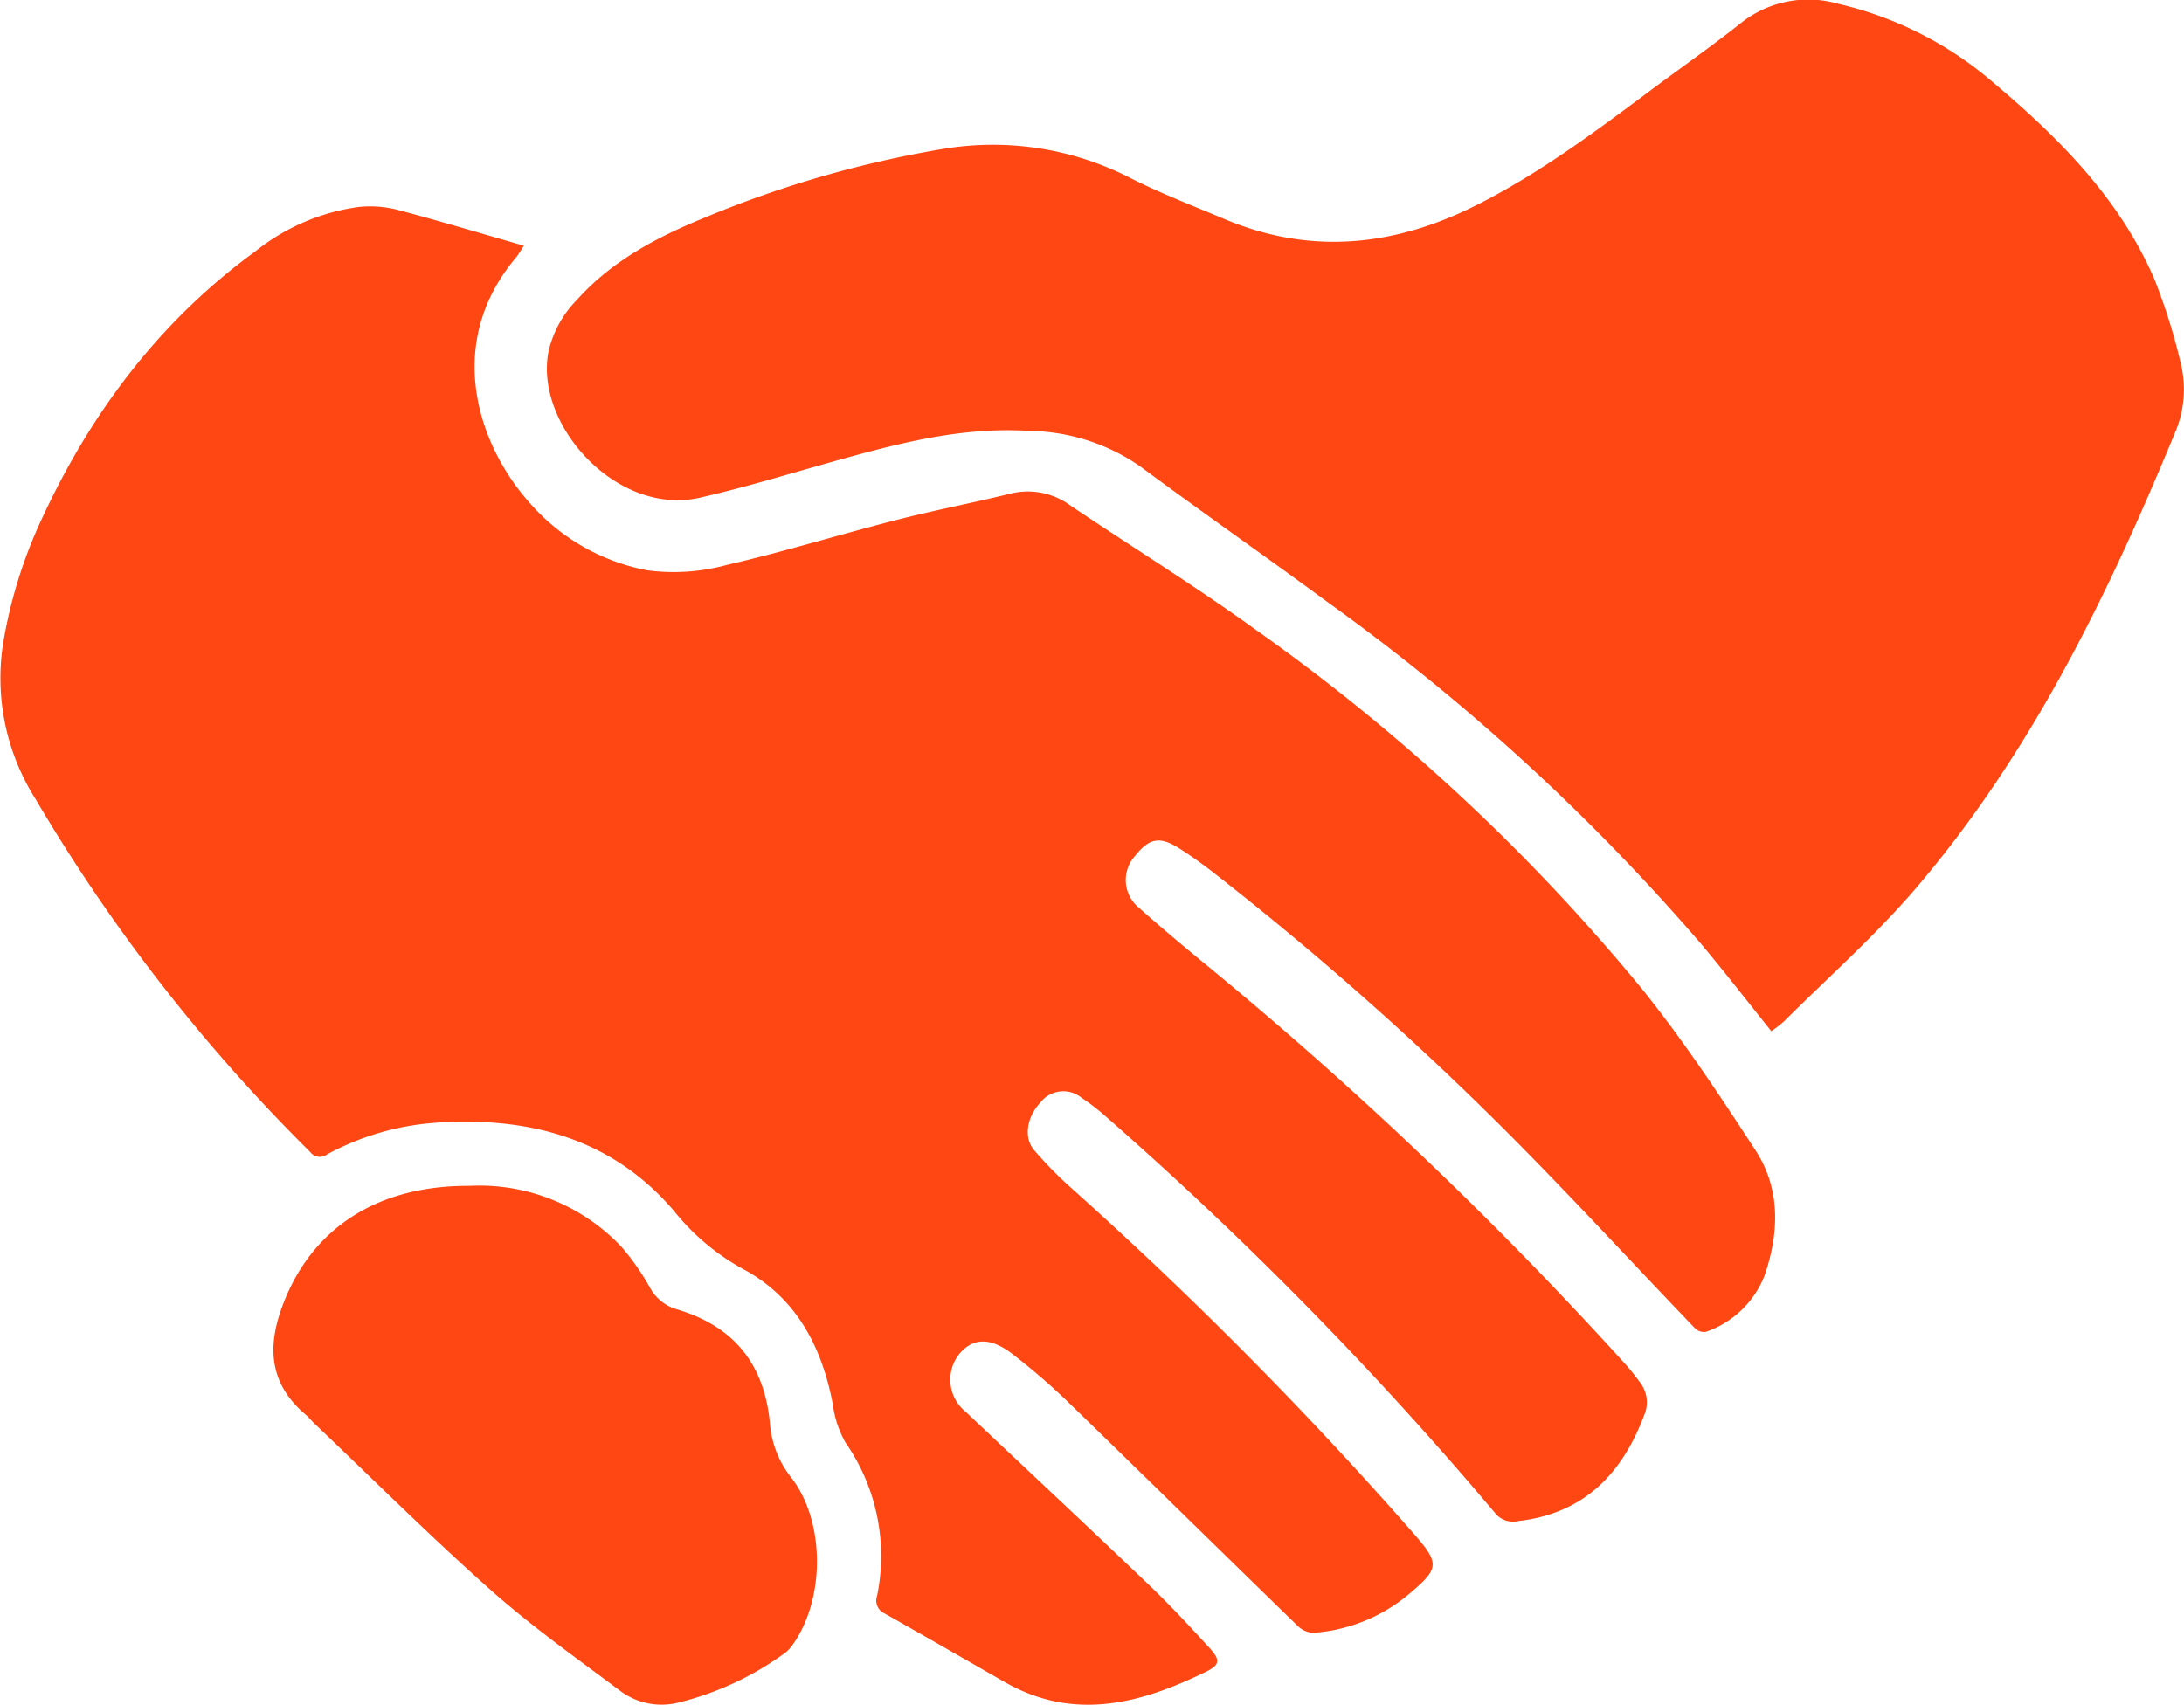
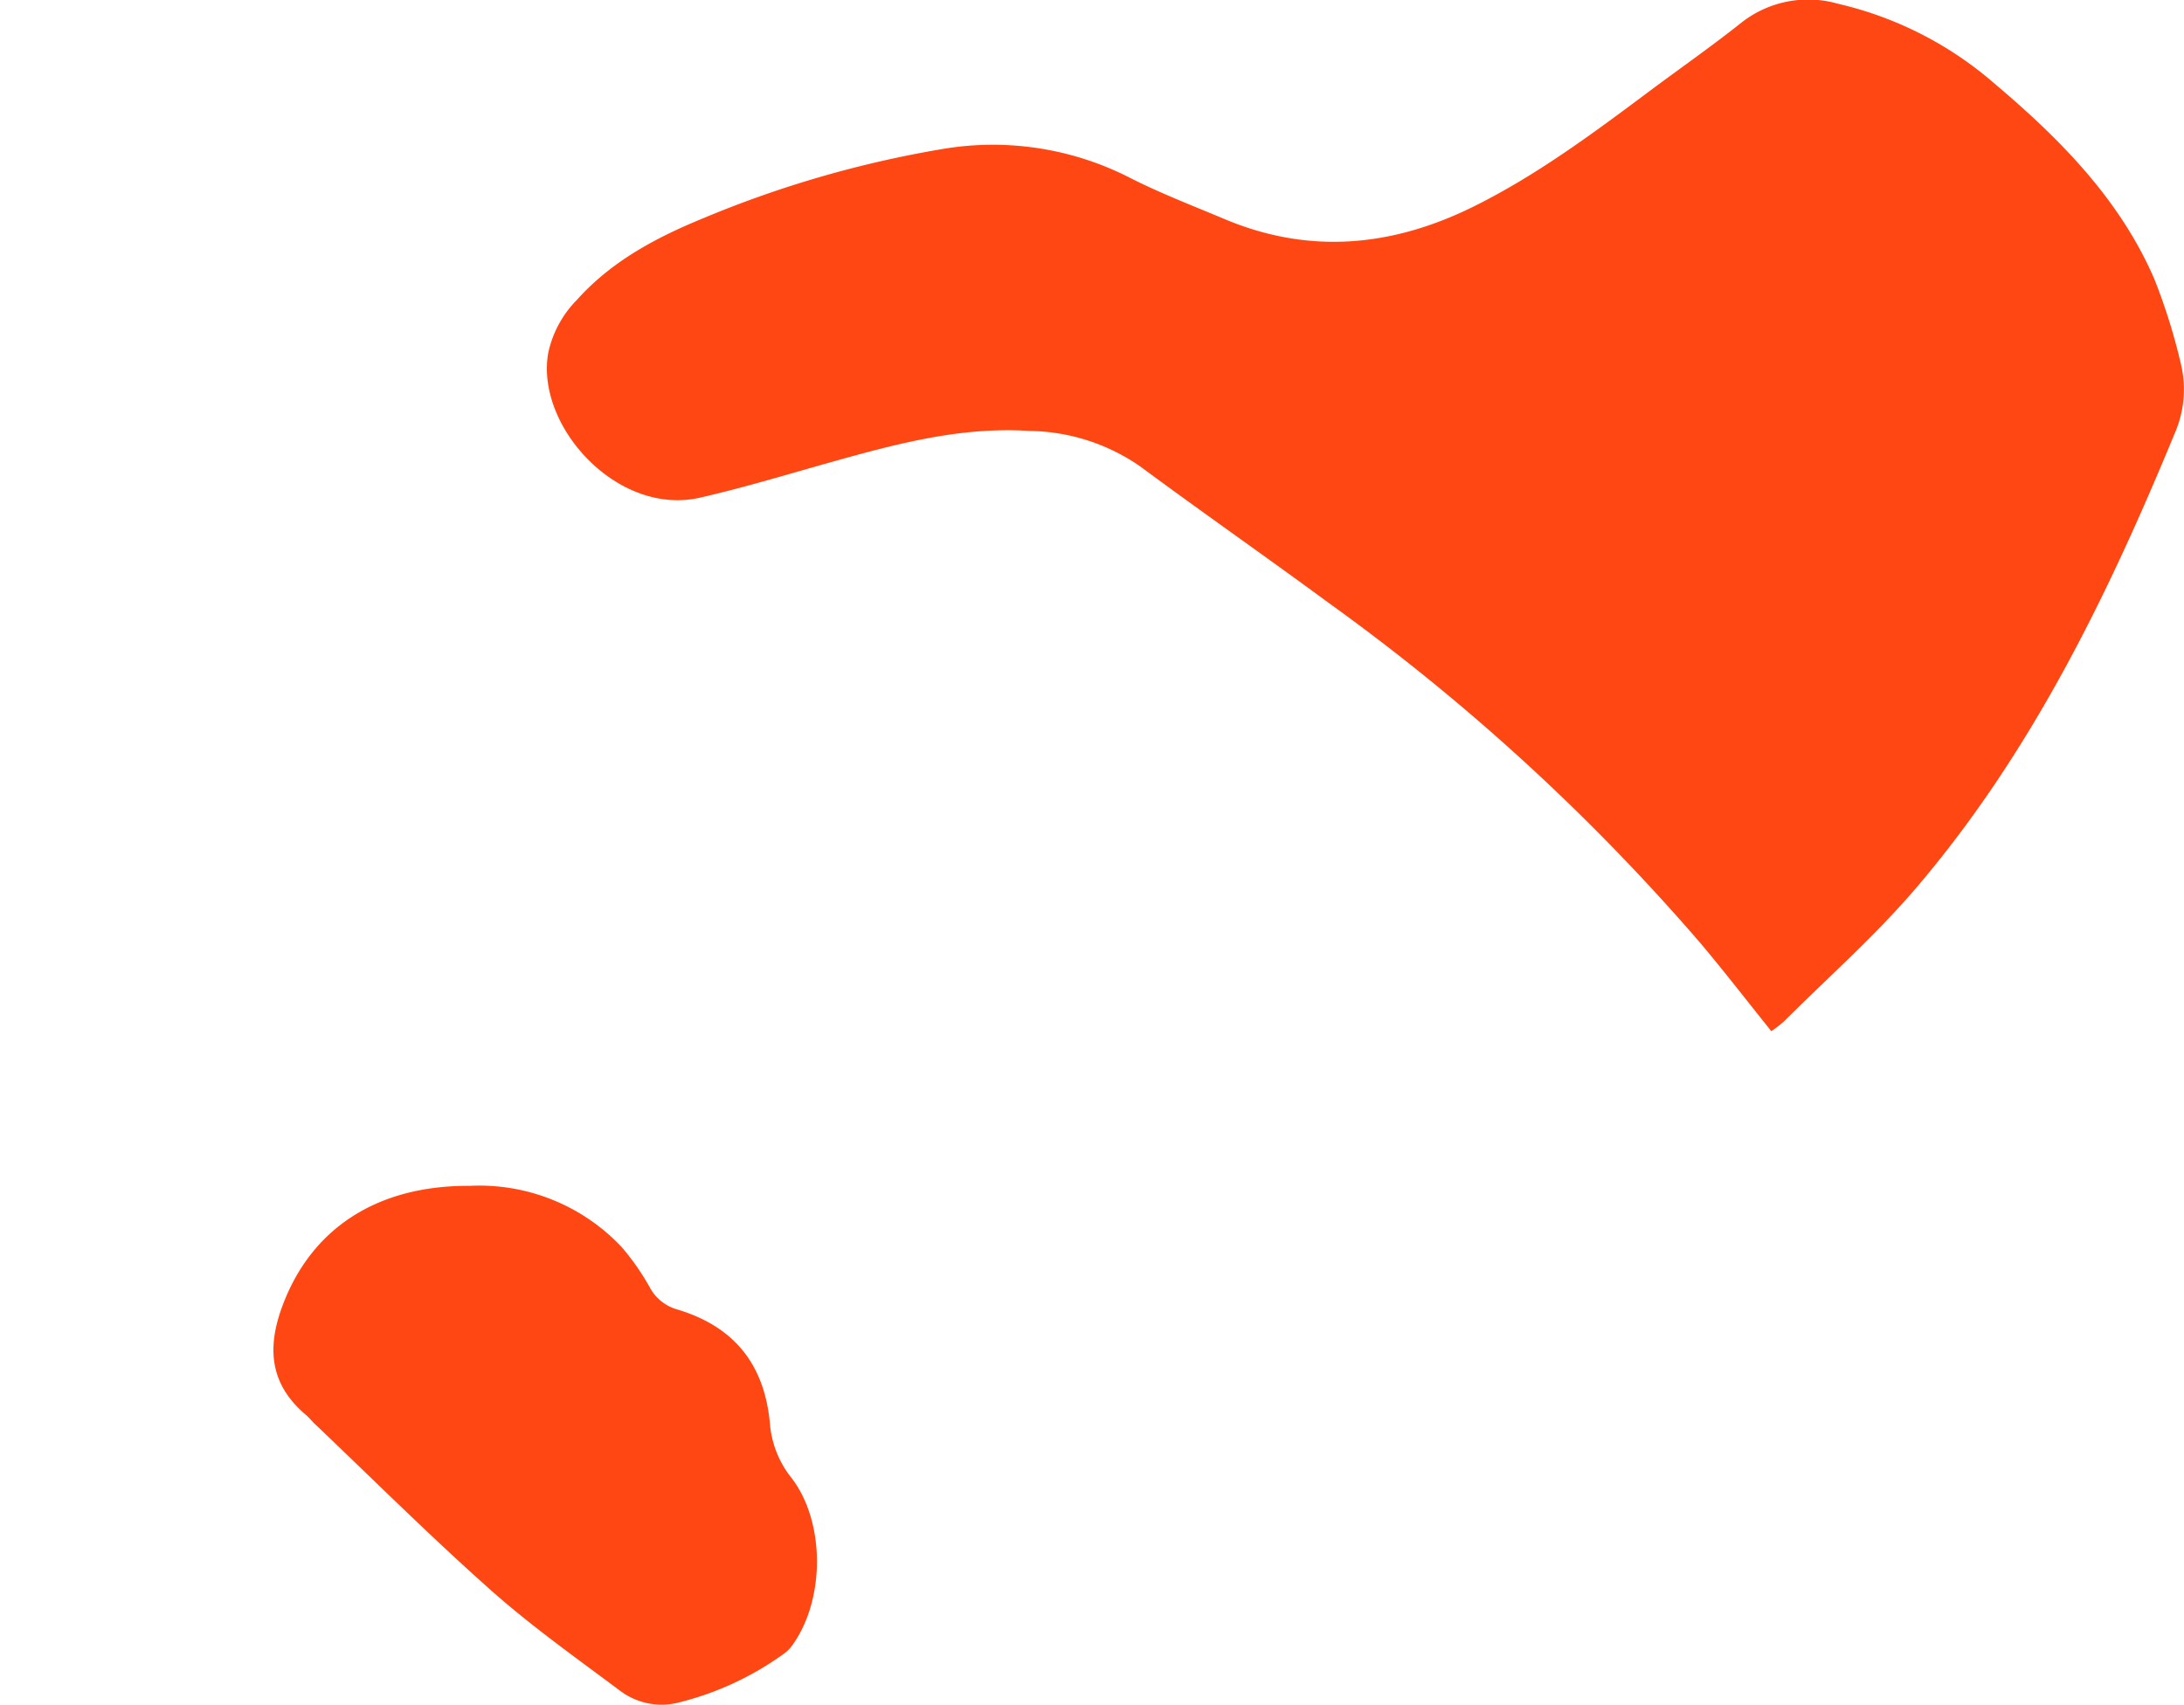
<svg xmlns="http://www.w3.org/2000/svg" width="190.574" height="148.773" viewBox="0 0 190.574 148.773">
  <g fill="#ff4713" id="Grupo_2" data-name="Grupo 2" transform="translate(-3122.55 -728.15)">
-     <path id="Trazado_4" data-name="Trazado 4" d="M3168.255,749.592a11.53,11.53,0,0,1-.651,1c-6.373,7.53-3.342,16.41,1.169,21.451a18.072,18.072,0,0,0,10.25,5.879,17.594,17.594,0,0,0,6.927-.464c4.975-1.146,9.864-2.658,14.813-3.927,3.26-.837,6.571-1.471,9.841-2.272a6.272,6.272,0,0,1,5.293.969c5.357,3.615,10.869,7.011,16.1,10.792a172.288,172.288,0,0,1,33.891,31.511c3.566,4.438,6.725,9.221,9.84,14,2.2,3.374,2.075,7.168.818,10.884a8.444,8.444,0,0,1-5.149,4.97,1.128,1.128,0,0,1-.95-.319c-5.549-5.778-10.966-11.687-16.631-17.347a278.443,278.443,0,0,0-25.408-22.438c-.937-.731-1.91-1.423-2.911-2.063-1.73-1.108-2.659-.939-3.888.617a3.122,3.122,0,0,0,.159,4.391c1.921,1.717,3.9,3.378,5.889,5.011a343.536,343.536,0,0,1,36.765,35.015,19.826,19.826,0,0,1,1.259,1.58,2.81,2.81,0,0,1,.34,2.818c-1.933,5.143-5.269,8.591-10.995,9.247a2,2,0,0,1-2.047-.733A320.2,320.2,0,0,0,3219,825.553a18.88,18.88,0,0,0-2.071-1.595,2.524,2.524,0,0,0-3.618.439c-1.146,1.224-1.46,3.02-.535,4.115a35.6,35.6,0,0,0,3.329,3.388,350.829,350.829,0,0,1,29.875,30.173c2.207,2.543,2.143,2.971-.421,5.144a14.545,14.545,0,0,1-8.446,3.437,2.115,2.115,0,0,1-1.385-.662c-6.741-6.552-13.442-13.147-20.192-19.691a56.987,56.987,0,0,0-4.6-3.949c-1.915-1.495-3.438-1.471-4.637-.09a3.6,3.6,0,0,0,.519,5.1c5.3,5.015,10.64,9.995,15.916,15.038,1.862,1.78,3.623,3.67,5.36,5.574.961,1.052.917,1.473-.334,2.084-5.718,2.794-11.529,4.338-17.573.872-3.473-1.991-6.942-3.988-10.427-5.957a1.231,1.231,0,0,1-.679-1.538,17.3,17.3,0,0,0-2.745-13.372,9.164,9.164,0,0,1-1.113-3.337c-.955-5.087-3.24-9.391-7.89-11.855a20.034,20.034,0,0,1-5.958-5.024c-5.353-6.278-12.477-8.212-20.44-7.736a23.305,23.305,0,0,0-9.872,2.8,1.029,1.029,0,0,1-1.438-.216,151.587,151.587,0,0,1-23.972-30.807,19.725,19.725,0,0,1-2.836-13.559,41.838,41.838,0,0,1,3.119-10.326c4.315-9.526,10.368-17.705,18.881-23.907a18.4,18.4,0,0,1,9.074-3.889,9.654,9.654,0,0,1,3.3.243C3160.841,747.416,3164.466,748.506,3168.255,749.592Z" />
    <path id="Trazado_5" data-name="Trazado 5" d="M3277.115,818.145c-2.116-2.634-4.1-5.209-6.193-7.693a186.21,186.21,0,0,0-32.4-29.661c-5.46-4.021-11.028-7.9-16.474-11.933a17.33,17.33,0,0,0-9.671-3.1c-6.035-.387-11.708,1.151-17.4,2.749-3.774,1.06-7.532,2.205-11.35,3.076-7.2,1.644-14.358-6.253-13.241-12.616a9.343,9.343,0,0,1,2.5-4.641c3.042-3.4,6.951-5.462,11.095-7.158a94.648,94.648,0,0,1,20.732-6,26.252,26.252,0,0,1,16.51,2.538c2.646,1.337,5.431,2.406,8.169,3.559,7.451,3.136,14.71,2.412,21.82-1.128,5.462-2.719,10.331-6.342,15.193-9.974,2.7-2.018,5.47-3.947,8.107-6.044a9.432,9.432,0,0,1,8.426-1.64,31.643,31.643,0,0,1,13.641,6.957c5.7,4.816,10.935,10.081,13.958,17.069a51.868,51.868,0,0,1,2.3,7.339,9.591,9.591,0,0,1-.546,6.184c-5.848,14.155-12.521,27.875-22.547,39.622-3.539,4.146-7.669,7.789-11.539,11.652A11.159,11.159,0,0,1,3277.115,818.145Z" />
    <path id="Trazado_6" data-name="Trazado 6" d="M3163.539,831.642a17.05,17.05,0,0,1,13.247,5.331,21.488,21.488,0,0,1,2.5,3.594,3.912,3.912,0,0,0,2.338,1.856c4.921,1.469,7.591,4.71,8.1,9.86a8.71,8.71,0,0,0,1.832,4.772c3,3.806,3.013,10.589.2,14.581a3.127,3.127,0,0,1-.724.782,26.6,26.6,0,0,1-9.2,4.3,6.02,6.02,0,0,1-5.1-.955c-3.836-2.872-7.768-5.654-11.345-8.829-5.276-4.684-10.278-9.677-15.394-14.541-.259-.246-.479-.534-.751-.763-3.149-2.659-3.426-5.836-2.035-9.544C3149.705,835.408,3155.391,831.595,3163.539,831.642Z" />
  </g>
</svg>